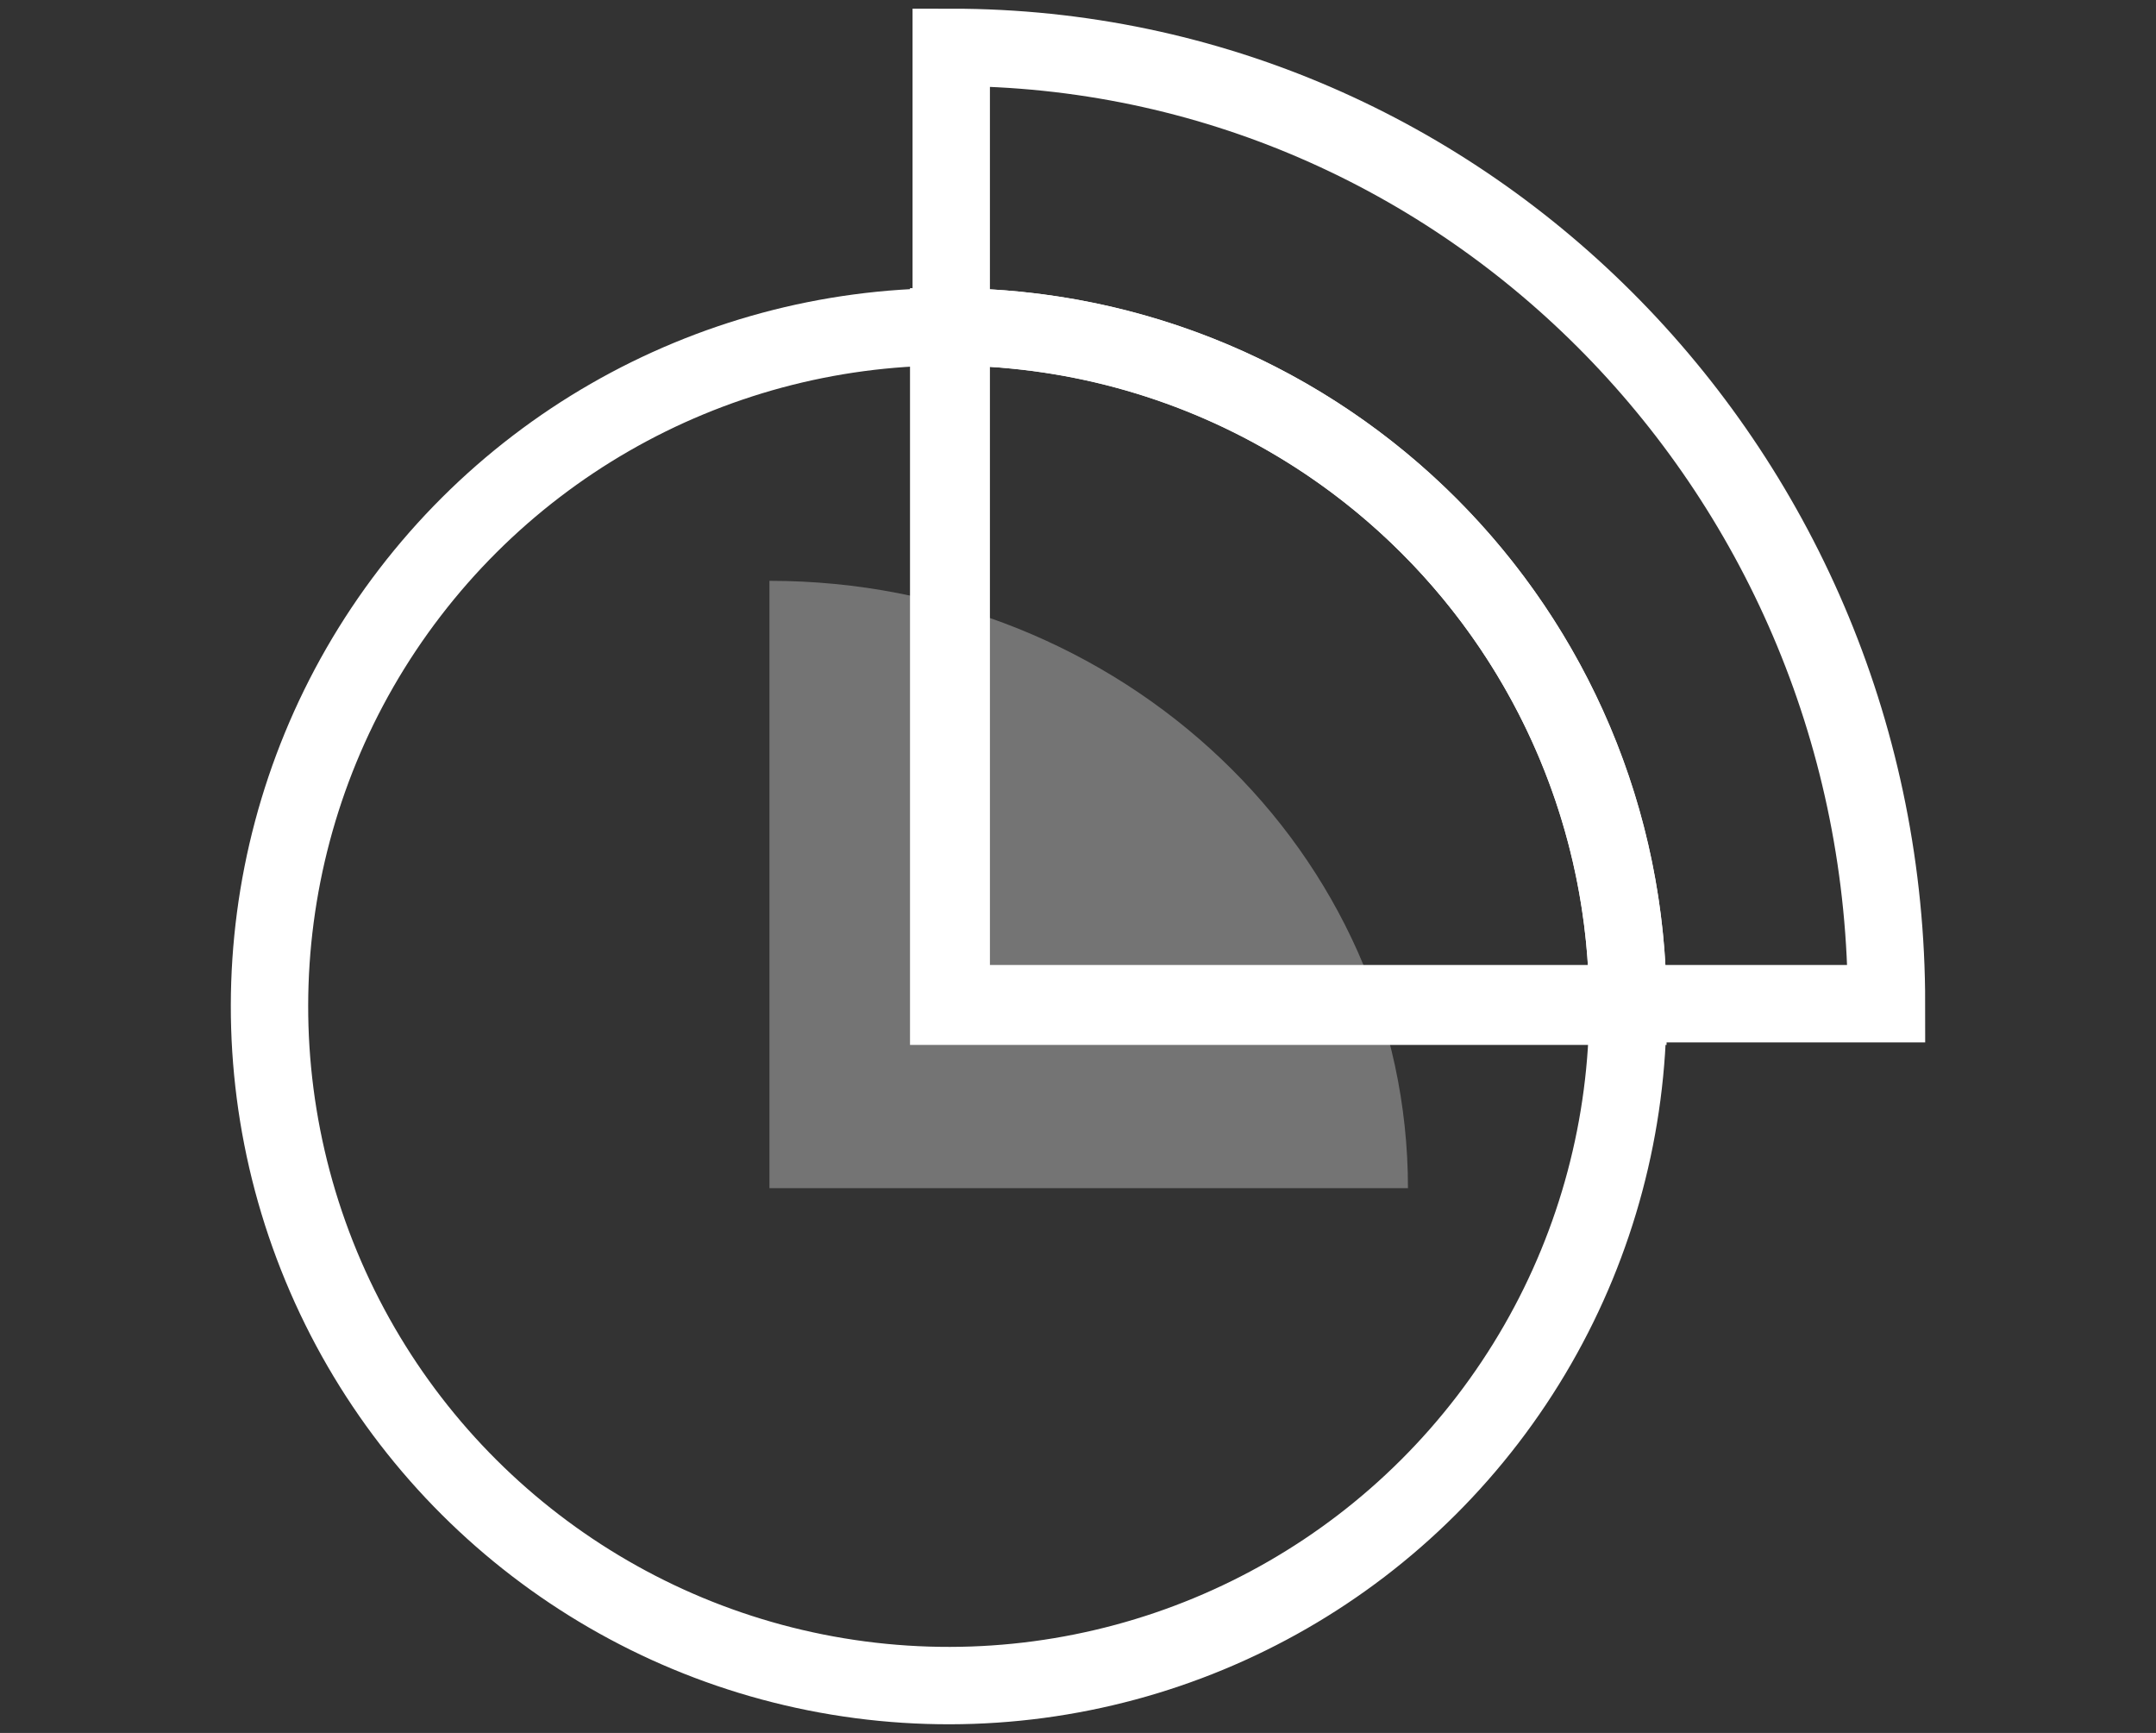
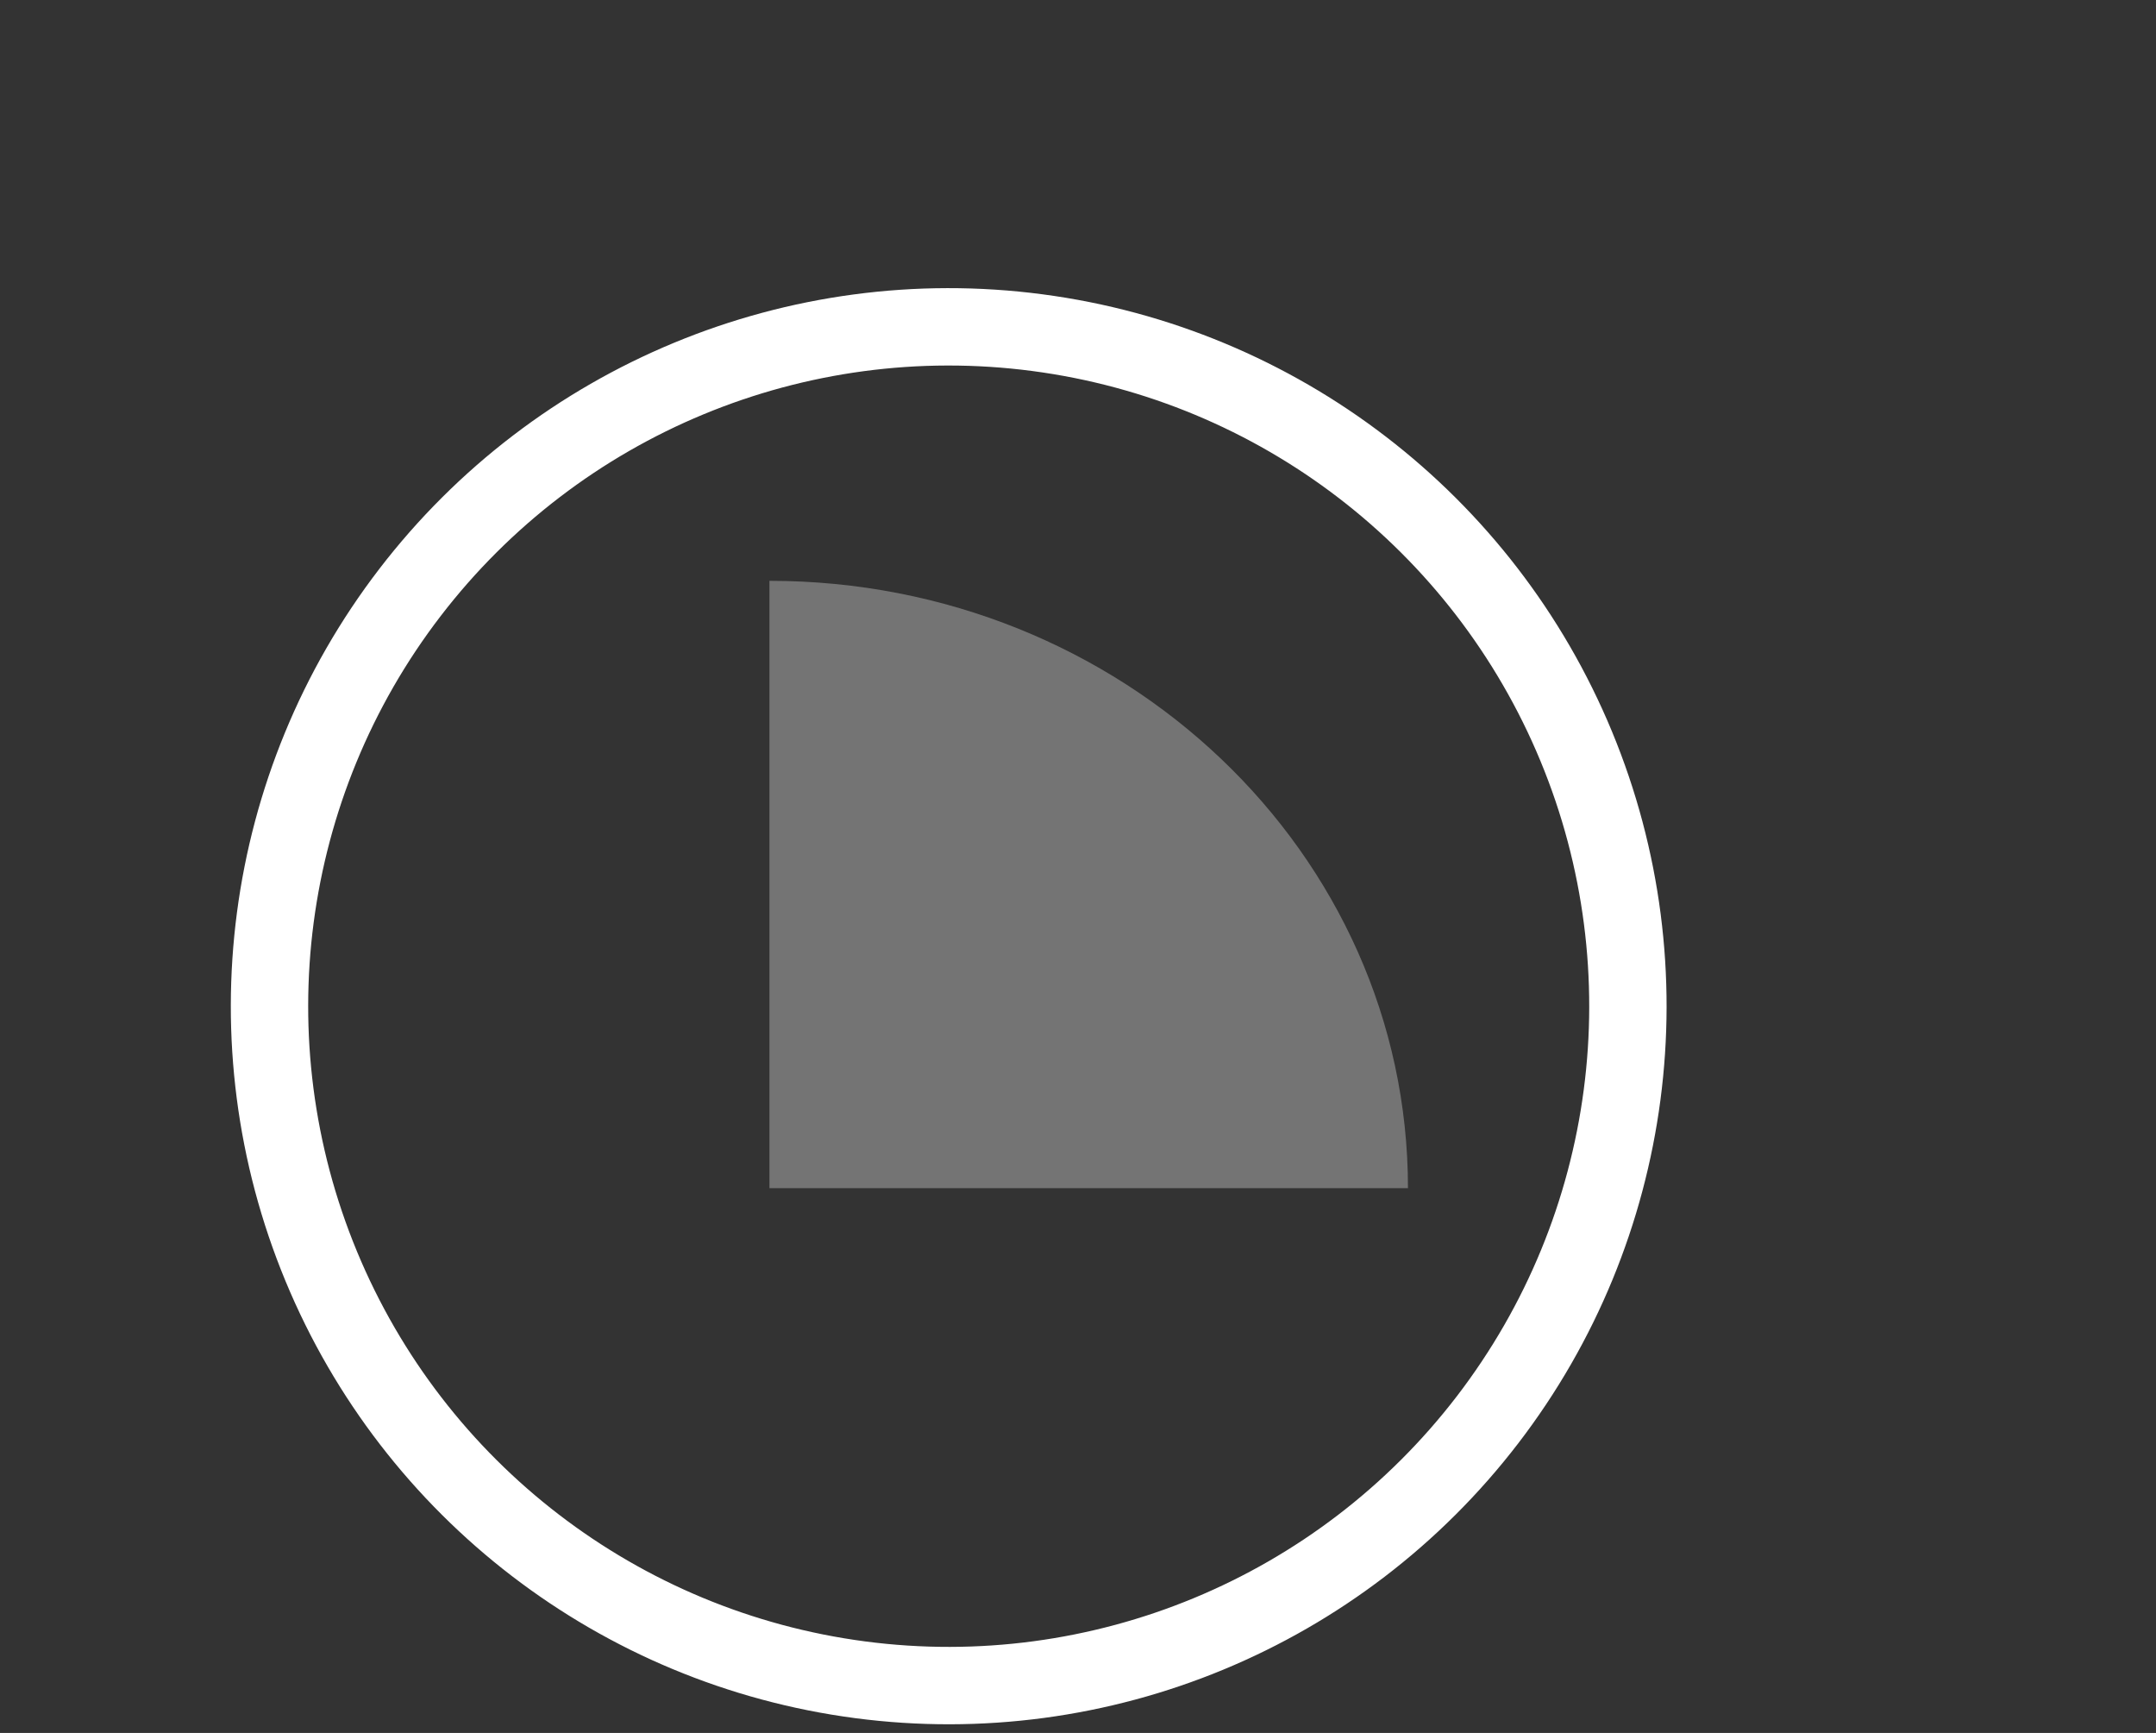
<svg xmlns="http://www.w3.org/2000/svg" id="a" width="112" height="90" viewBox="0 0 112 90">
  <rect x="0" y="0" width="112" height="90" fill="#333333" stroke="none" />
  <defs>
    <clipPath id="b">
      <rect x="31.126" y="23.288" width="50.858" height="39.402" fill="none" />
    </clipPath>
  </defs>
  <circle cx="49.283" cy="52.257" r="35.283" transform="translate(-16.246 22.838) rotate(-22.5)" fill="none" stroke="#fff" stroke-width="4.019" />
-   <path d="m49.415,52.126h48.585c0-27.43-21.753-49.666-48.585-49.666v49.666Z" fill="none" stroke="#fff" stroke-width="4.019" />
  <g fill="none" opacity=".32">
    <g clip-path="url(#b)" fill="none">
      <path d="m39.971,61.708h33.17c0-17.42-14.851-31.543-33.17-31.543v31.543Z" fill="#fff" />
    </g>
  </g>
-   <path d="m49.283,52.257h35.283c0-19.486-15.797-35.283-35.283-35.283v35.283Z" fill="none" stroke="#fff" stroke-width="4.019" />
</svg>